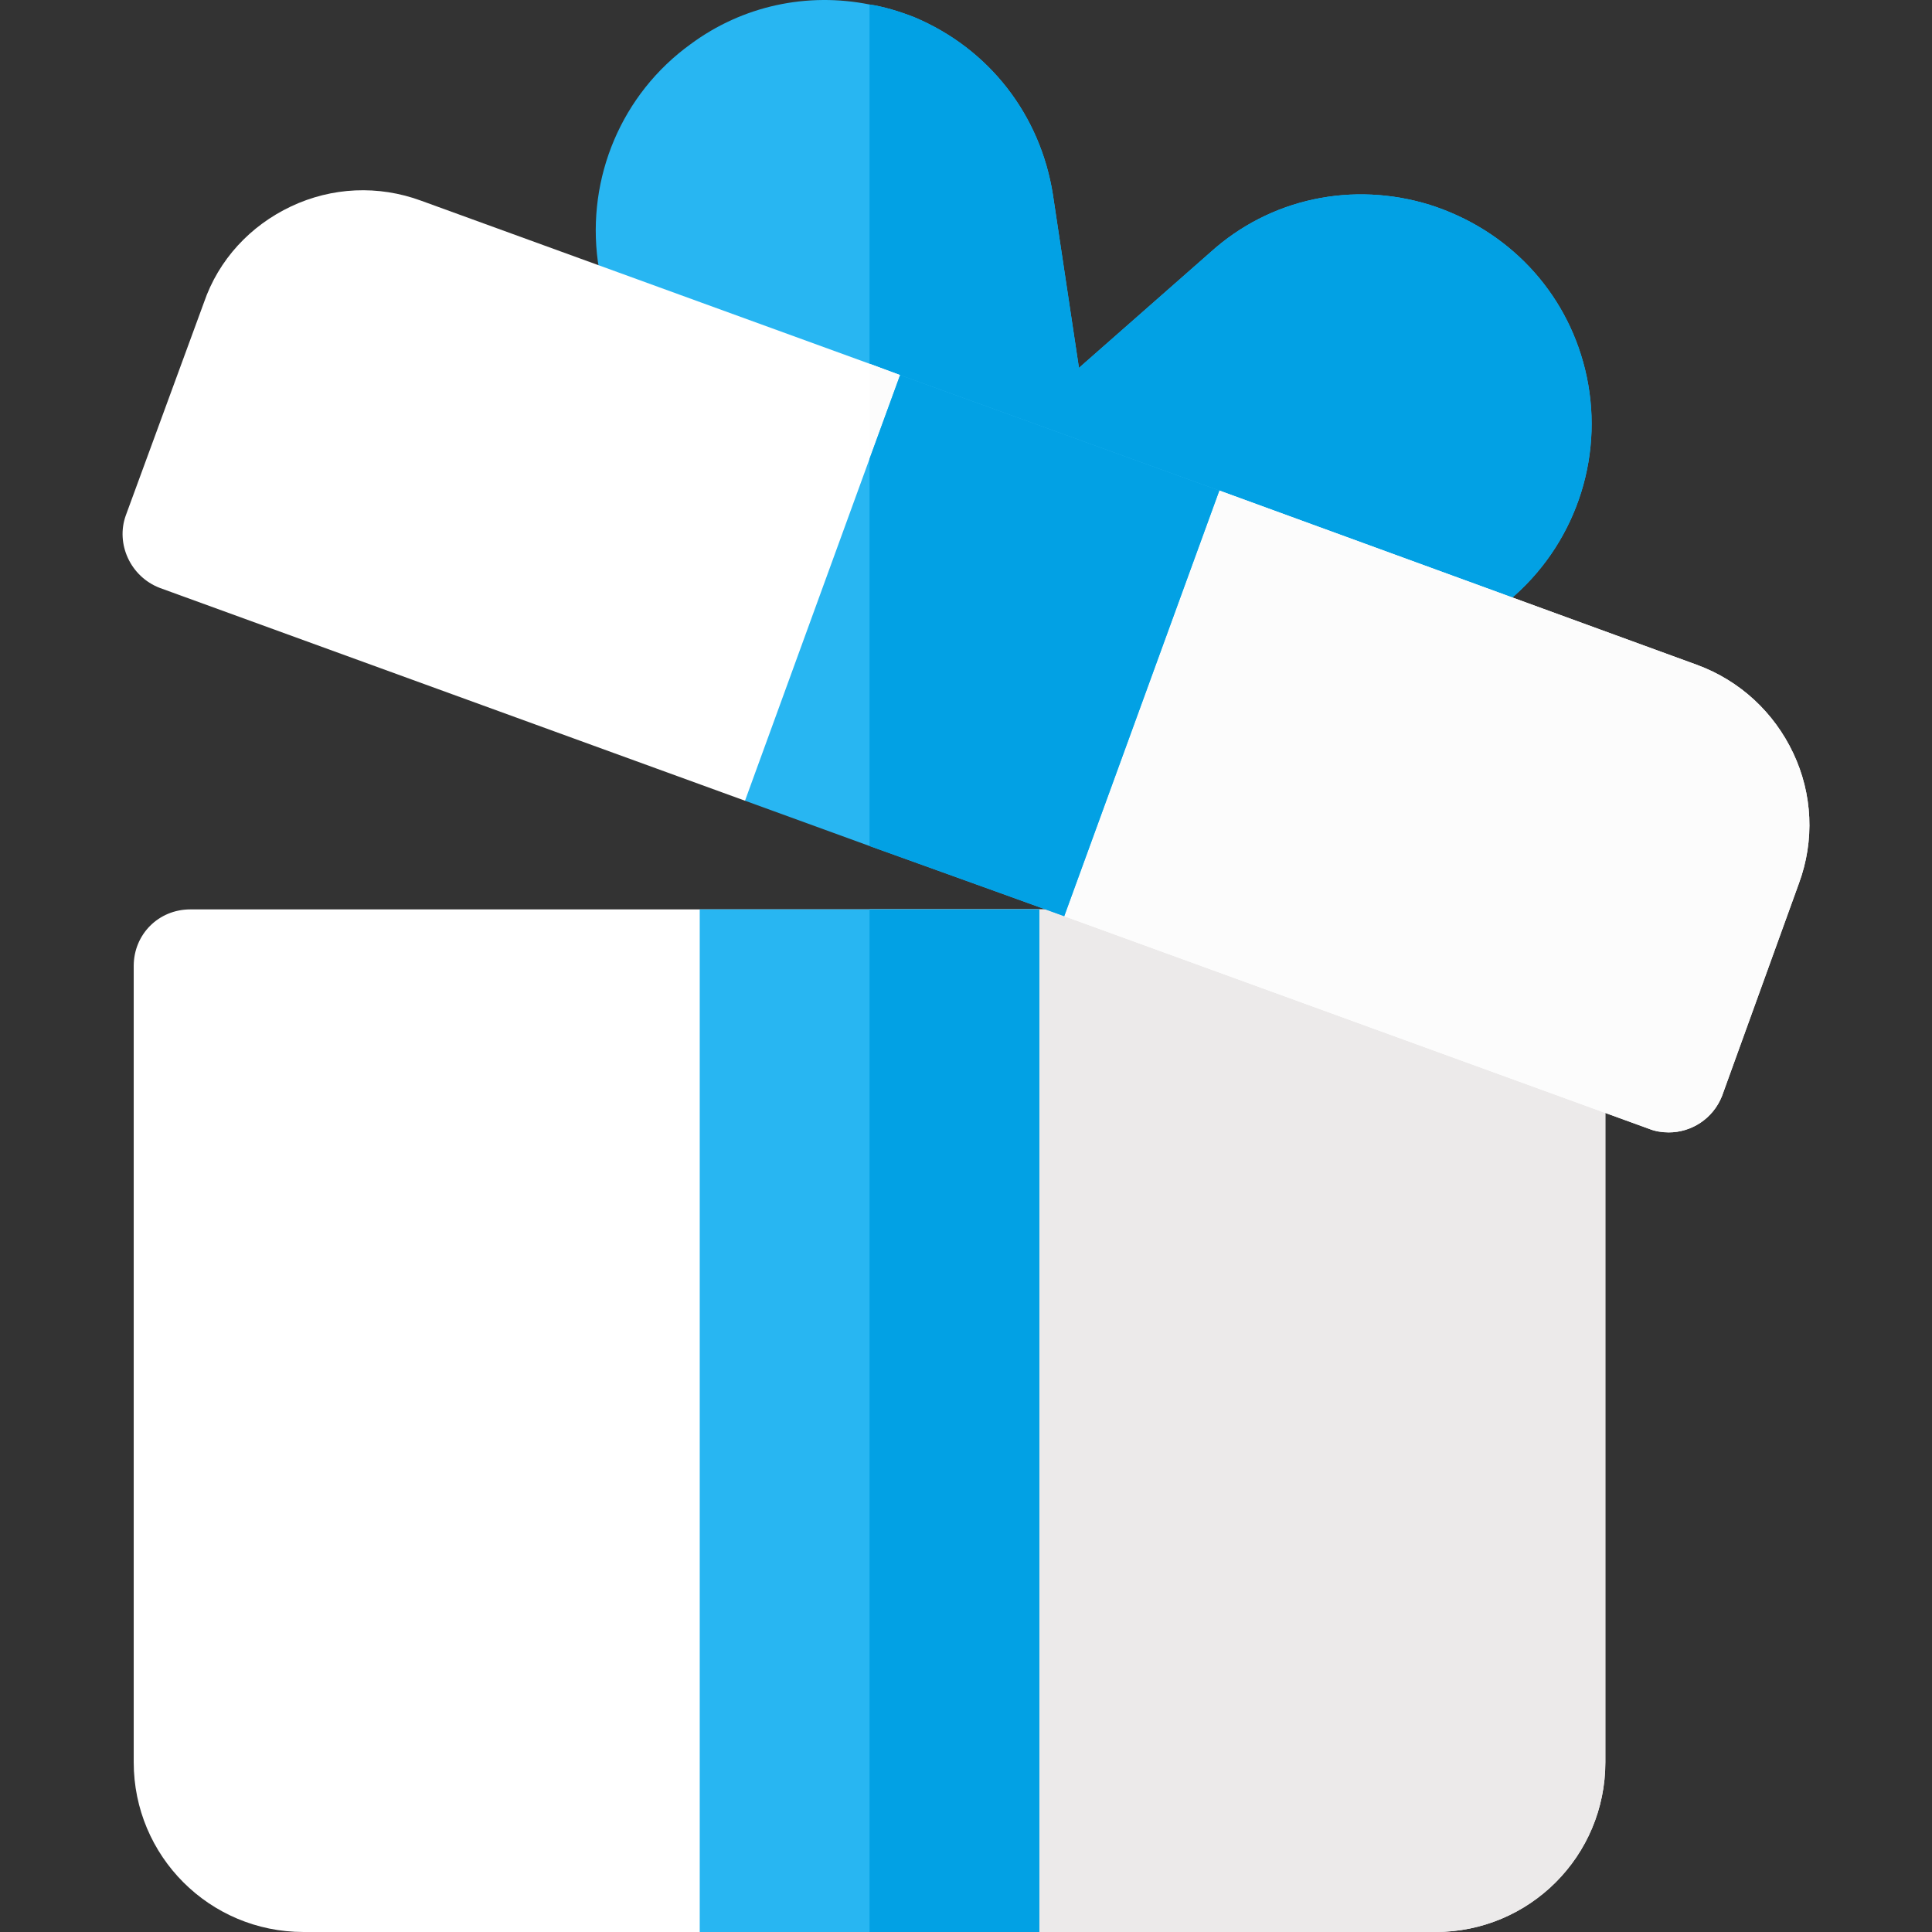
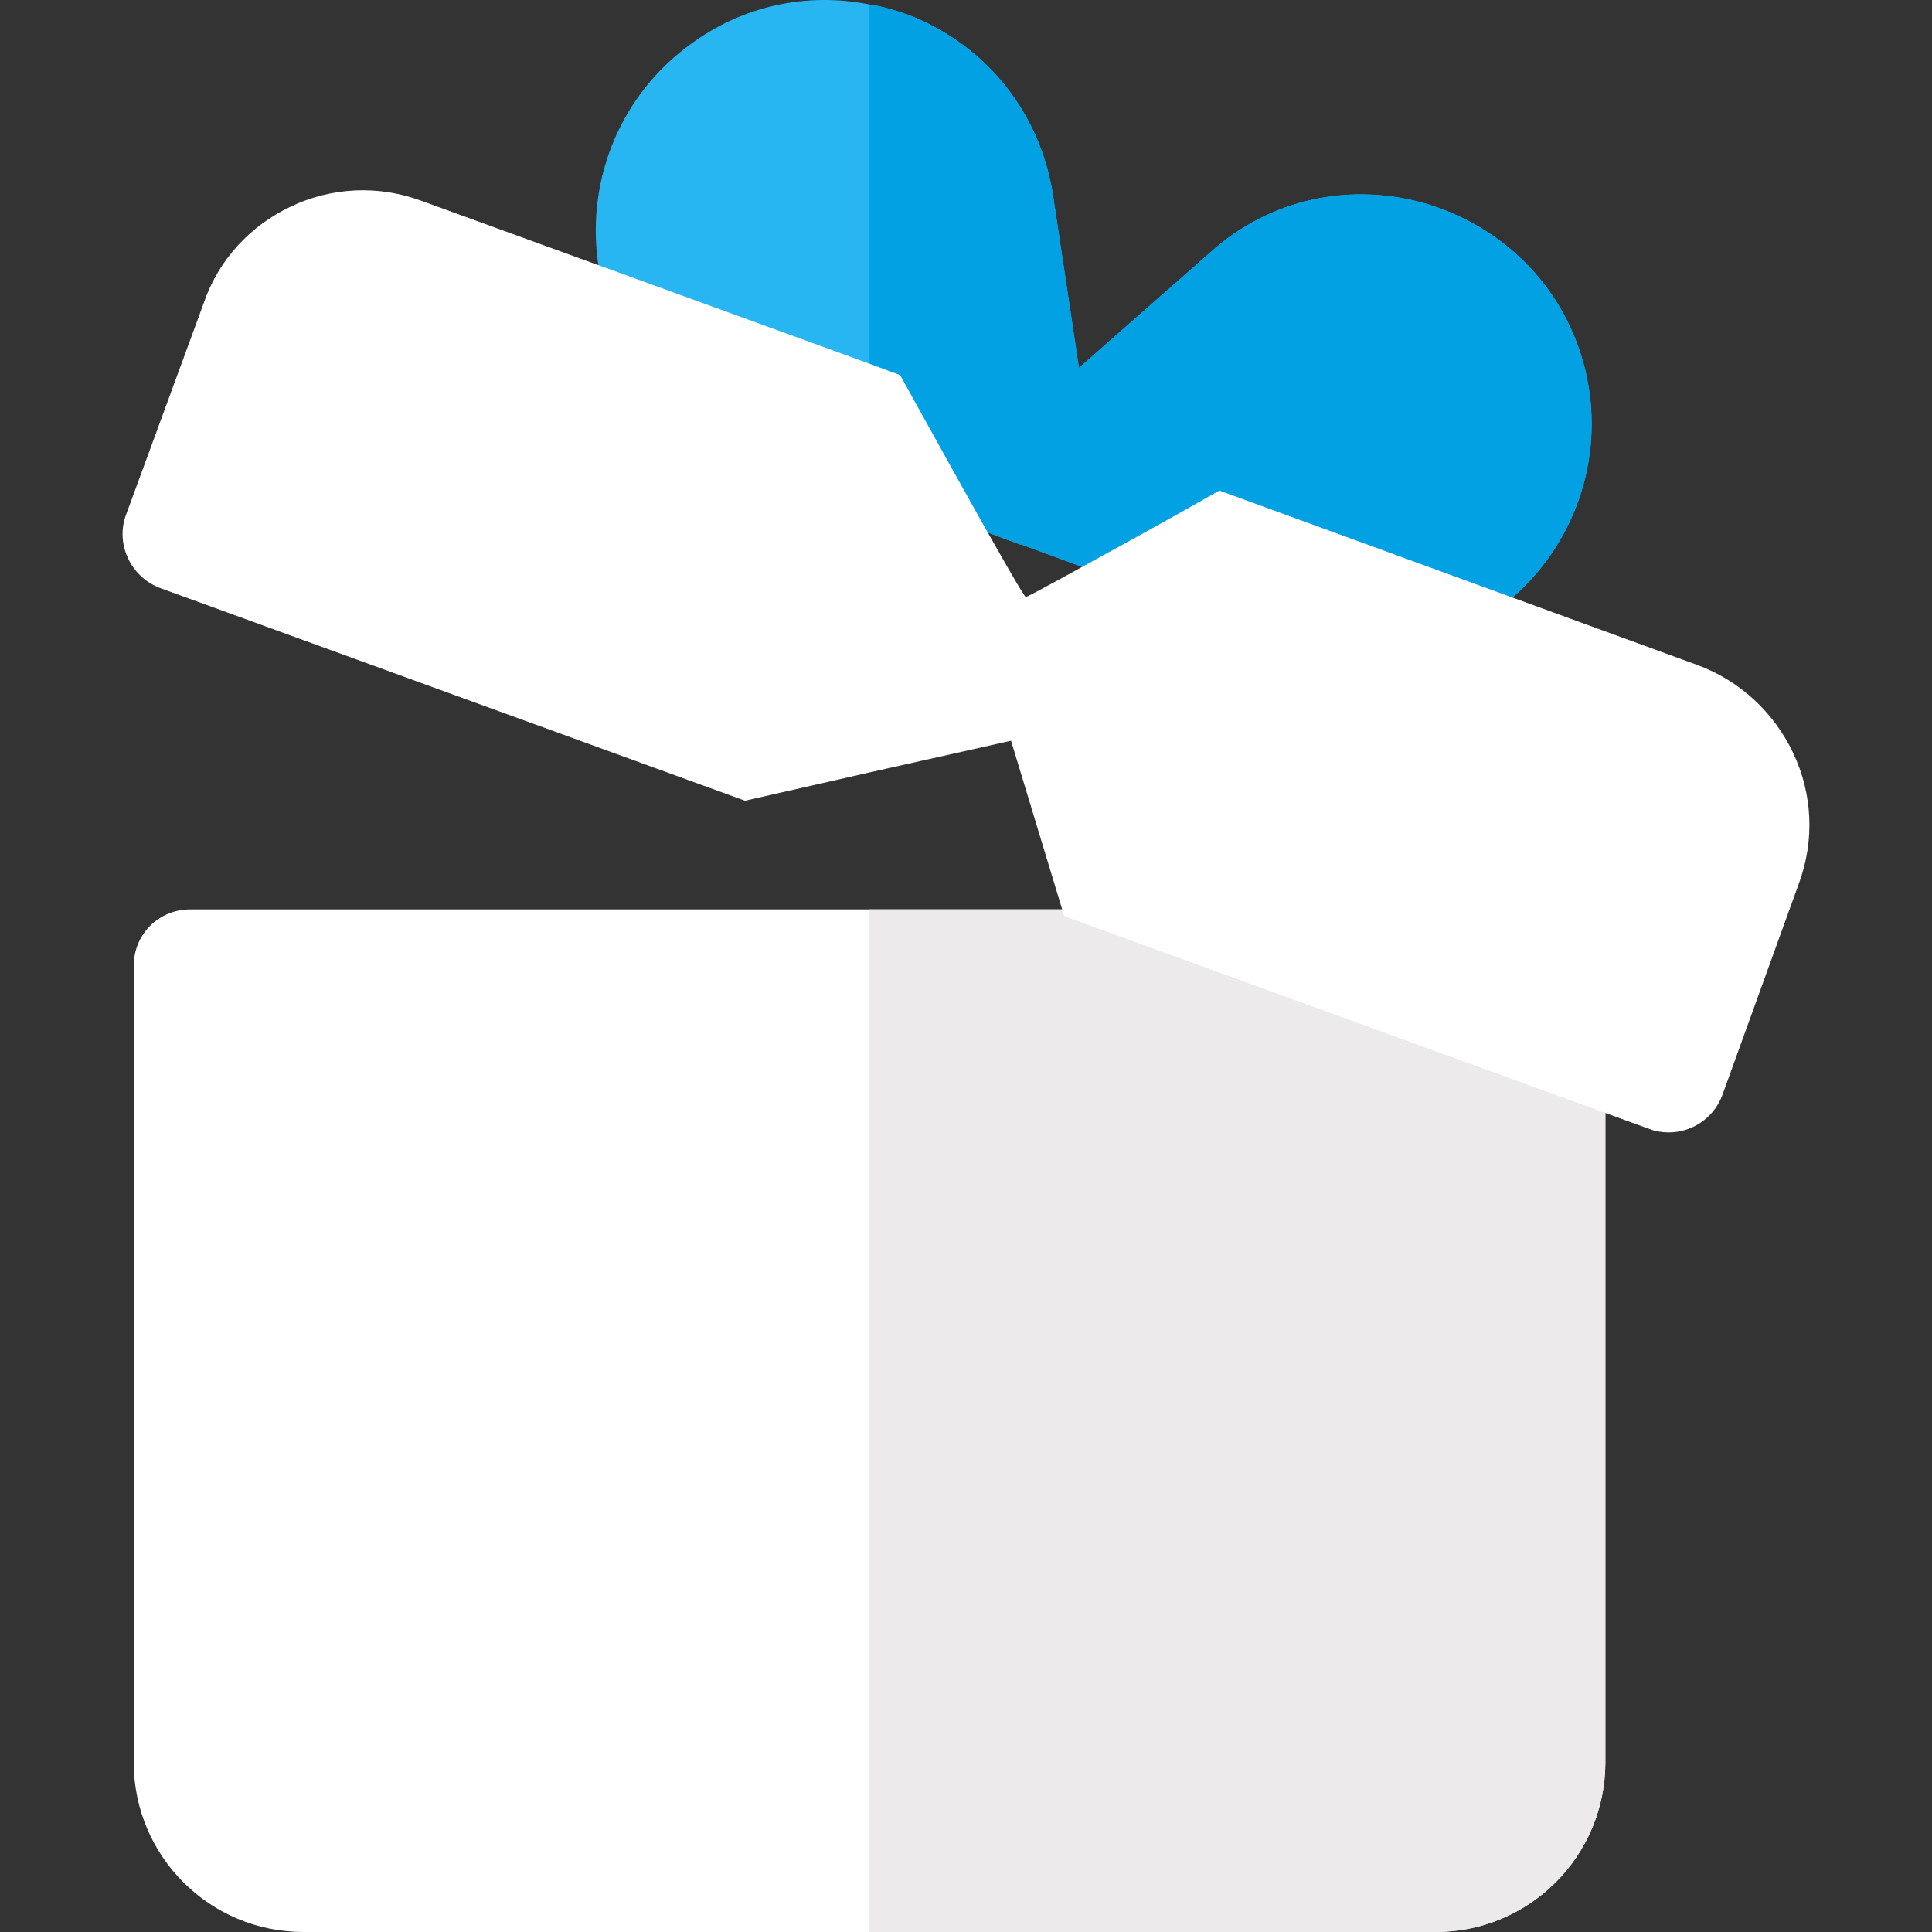
<svg xmlns="http://www.w3.org/2000/svg" width="512" height="512" viewBox="0 0 512 512" fill="none">
  <rect x="0" y="0" width="512" height="512" fill="#333333" stroke="none" />
  <g clip-path="url(#clip0)">
    <path d="M415.534 259.599L366.934 241.898C365.434 241.299 363.634 240.999 361.835 240.999H50.435C42.034 240.999 35.435 247.598 35.435 255.999V466.999C35.435 491.898 55.534 511.999 80.435 511.999H380.435C405.336 511.999 425.435 491.898 425.435 466.999V273.698C425.435 267.399 421.534 261.699 415.534 259.599Z" fill="white" />
    <path d="M425.435 273.698V466.999C425.435 491.898 405.336 511.999 380.435 511.999H230.435V240.999H361.835C363.635 240.999 365.435 241.299 366.934 241.898L415.534 259.599C421.534 261.699 425.435 267.399 425.435 273.698Z" fill="#ECEAEA" />
    <path d="M420.035 97.788C414.936 77.088 399.635 60.889 378.935 54.288C358.535 47.987 336.634 52.488 320.735 66.887L285.934 97.488L279.035 51.589C275.735 30.589 262.235 12.888 242.136 4.489C238.236 2.988 234.336 1.788 230.436 1.188C213.936 -2.112 196.836 1.488 183.035 11.689C164.735 24.889 155.436 47.089 158.435 69.288C161.736 91.488 176.736 110.388 198.035 117.888L230.436 129.588L270.336 144.288C270.636 144.288 270.636 144.288 270.636 144.288L339.936 169.787C346.835 172.188 354.035 173.389 360.935 173.389C375.637 173.389 390.036 167.987 401.436 157.788C418.235 142.788 425.435 119.687 420.035 97.788Z" fill="#28B6F2" />
    <path d="M401.435 157.788C390.035 167.987 375.635 173.389 360.934 173.389C354.035 173.389 346.835 172.188 339.935 169.787L270.635 144.288C270.635 144.288 270.635 144.288 270.335 144.288L230.435 129.588V1.187C234.335 1.788 238.235 2.987 242.135 4.488C262.234 12.887 275.735 30.588 279.034 51.588L285.933 97.487L320.734 66.886C336.633 52.487 358.534 47.986 378.934 54.287C399.634 60.888 414.934 77.087 420.034 97.787C425.435 119.687 418.235 142.788 401.435 157.788Z" fill="#02A1E4" />
    <path d="M476.735 234.098L456.335 290.498C453.934 296.498 448.234 300.098 442.234 300.098C440.434 300.098 438.634 299.798 437.135 299.199L282.034 242.799L267.935 196.299L230.435 204.698L197.436 212.198L42.335 155.798C34.535 152.799 30.636 144.098 33.335 136.598L54.035 80.2C57.935 68.8 66.336 59.798 77.136 54.699C87.936 49.6 100.235 48.999 111.635 53.199L230.436 96.399L238.537 99.398C238.537 99.398 270.936 158.199 271.837 158.199C272.438 158.199 285.337 150.999 297.937 144.098C310.534 137.198 323.135 129.999 323.135 129.999L449.734 176.198C461.134 180.398 470.134 188.799 475.233 199.599C480.335 210.398 480.934 222.699 476.735 234.098Z" fill="white" />
-     <path d="M476.735 234.098L456.335 290.498C453.934 296.498 448.234 300.098 442.234 300.098C440.434 300.098 438.634 299.798 437.135 299.199L282.034 242.799L267.935 196.299L230.435 204.698V96.399L238.536 99.398C238.536 99.398 270.935 158.199 271.836 158.199C272.437 158.199 285.336 150.999 297.936 144.098C310.534 137.198 323.135 129.999 323.135 129.999L449.734 176.198C461.134 180.398 470.134 188.799 475.233 199.599C480.335 210.398 480.934 222.699 476.735 234.098Z" fill="#FCFCFC" />
-     <path d="M185.435 240.999V511.999H275.435V240.999H185.435V240.999Z" fill="#28B6F2" />
-     <path d="M238.535 99.398L230.434 121.598L197.435 212.199L230.434 224.2L267.934 237.7L282.033 242.799L323.135 129.999L238.535 99.398Z" fill="#28B6F2" />
-     <path d="M275.439 240.999H230.439V511.999H275.439V240.999Z" fill="#02A1E4" />
-     <path d="M323.135 129.999L282.034 242.799L267.935 237.699L230.435 224.199V121.598L238.535 99.398L323.135 129.999Z" fill="#02A1E4" />
  </g>
  <defs>
    <clipPath id="clip0">
      <rect width="511.999" height="511.999" fill="white" />
    </clipPath>
  </defs>
</svg>